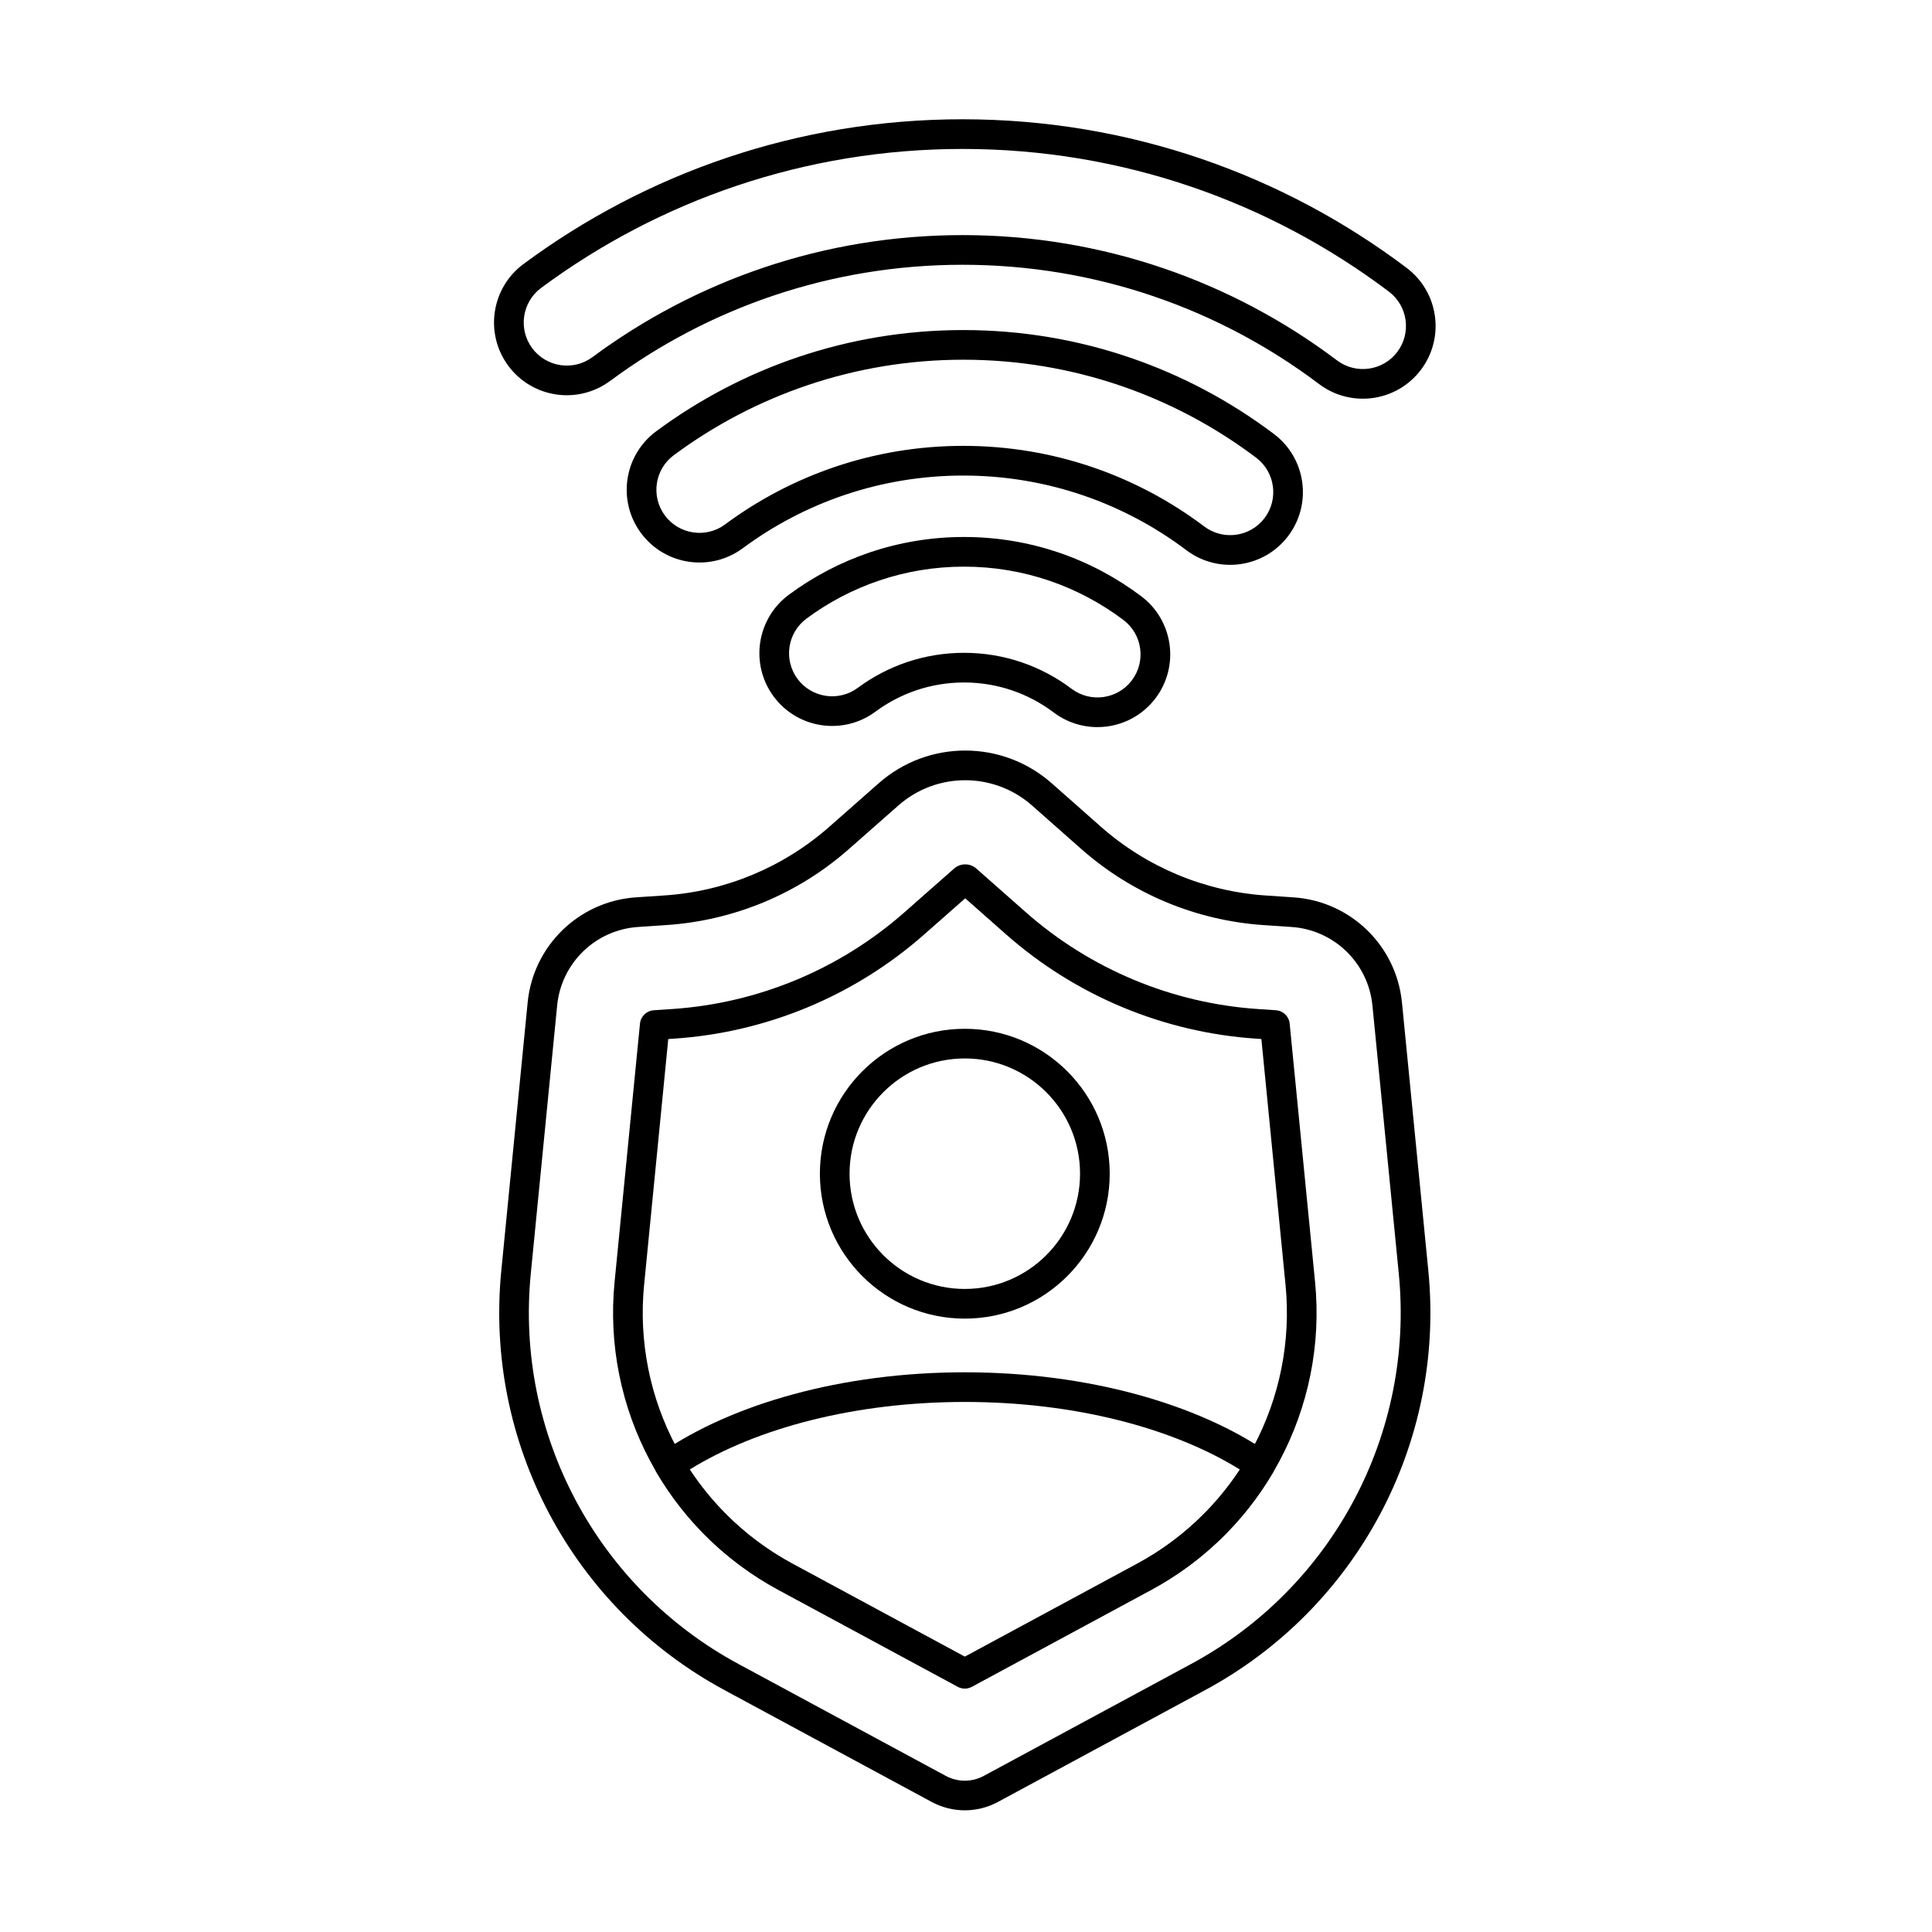
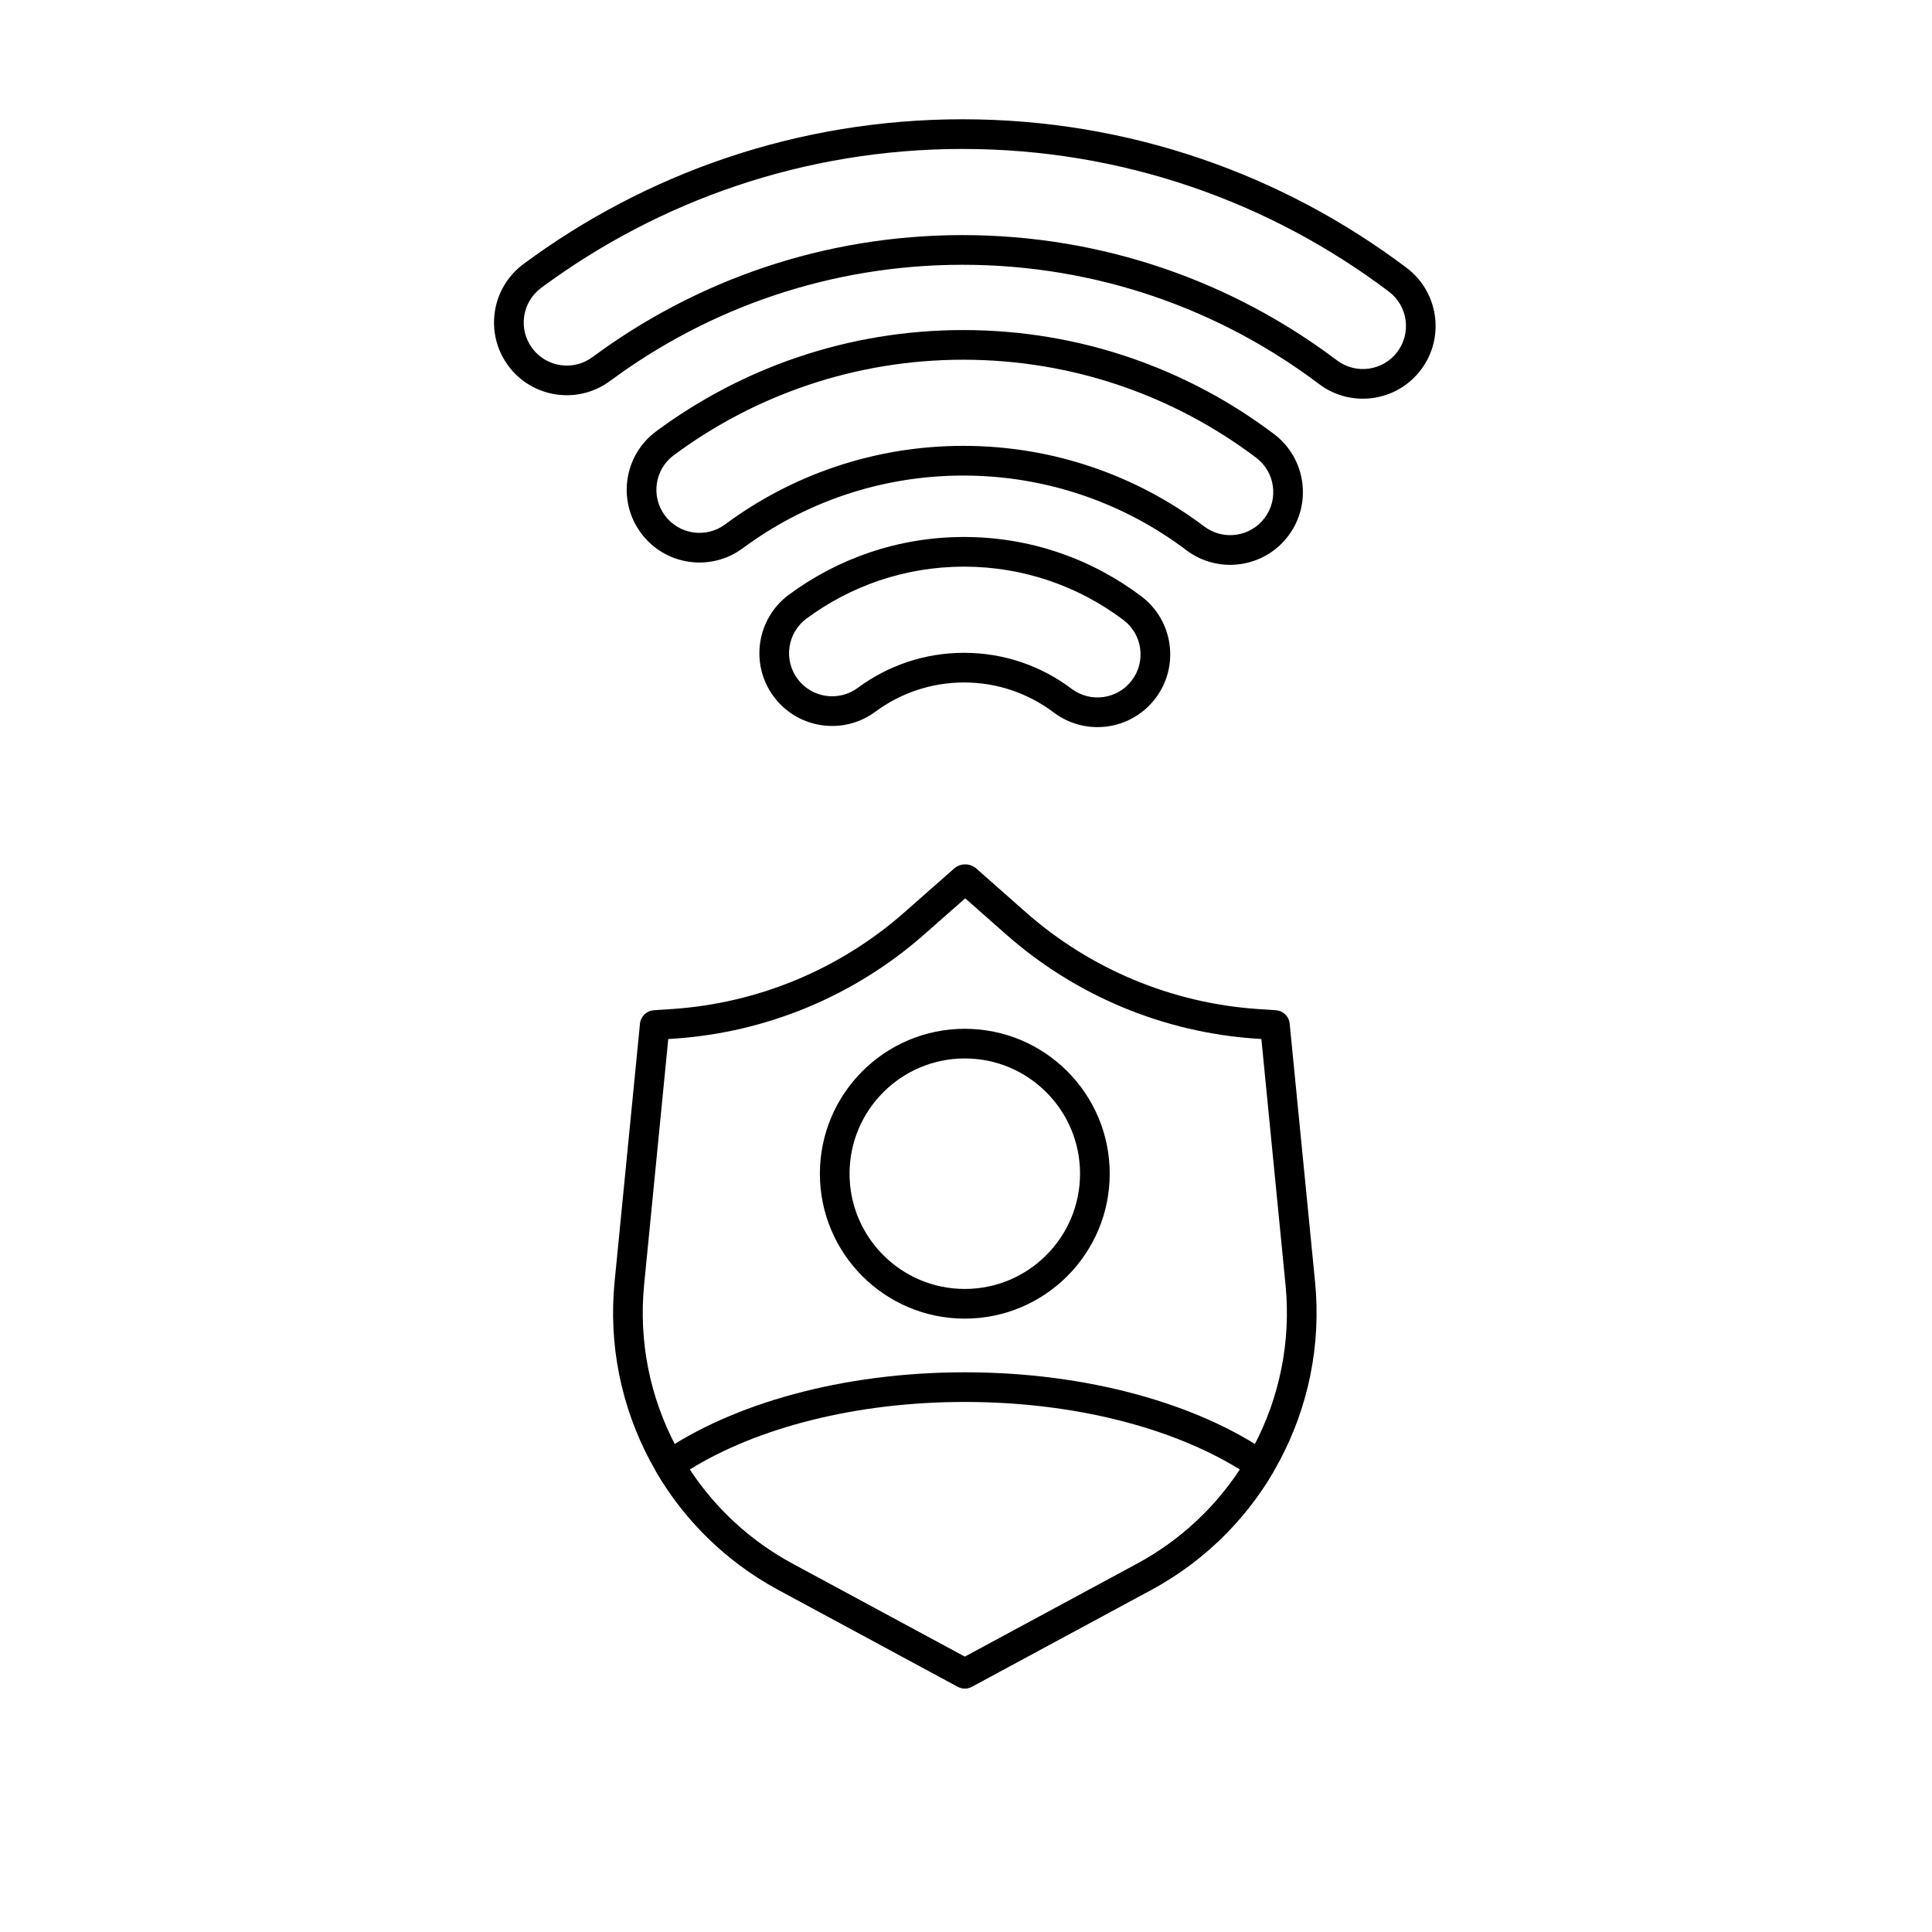
<svg xmlns="http://www.w3.org/2000/svg" fill="#000000" width="800px" height="800px" version="1.1" viewBox="144 144 512 512">
  <g fill-rule="evenodd">
    <path d="m376 332.6c6.566-4.863 14.691-7.738 23.48-7.738 8.914 0 17.145 2.953 23.758 7.945 8.496 6.406 20.594 4.715 27-3.781 6.406-8.496 4.715-20.594-3.781-27-13.078-9.863-29.348-15.719-46.977-15.719-17.383 0-33.449 5.695-46.434 15.312-8.551 6.336-10.348 18.418-4.016 26.965 6.336 8.551 18.418 10.352 26.969 4.016zm-4.68-6.316c-5.062 3.75-12.219 2.684-15.973-2.379-3.75-5.062-2.684-12.219 2.379-15.969 11.676-8.648 26.121-13.77 41.754-13.77 15.852 0 30.48 5.266 42.242 14.137 5.027 3.793 6.031 10.961 2.238 15.988-3.793 5.031-10.961 6.031-15.988 2.238-7.93-5.981-17.801-9.527-28.492-9.527-10.543 0-20.285 3.449-28.16 9.285z" />
    <path d="m340.84 289.29c16.34-12.105 36.559-19.262 58.438-19.262 22.184 0 42.664 7.359 59.121 19.777 8.496 6.406 20.594 4.715 27-3.781 6.406-8.496 4.715-20.594-3.781-27-22.922-17.293-51.441-27.555-82.34-27.555-30.473 0-58.633 9.98-81.395 26.84-8.551 6.336-10.348 18.418-4.012 26.965 6.336 8.551 18.418 10.348 26.965 4.016zm-4.68-6.316c-5.062 3.75-12.219 2.684-15.969-2.379s-2.688-12.219 2.379-15.969c21.449-15.891 47.988-25.297 76.711-25.297 29.121 0 56.004 9.668 77.609 25.965 5.031 3.793 6.035 10.961 2.238 15.988-3.793 5.031-10.961 6.031-15.988 2.238-17.777-13.41-39.898-21.363-63.855-21.363-23.633 0-45.469 7.734-63.121 20.812z" />
    <path d="m305.68 244.96c26.113-19.348 58.43-30.793 93.395-30.793 35.457 0 68.188 11.766 94.488 31.609 8.496 6.406 20.594 4.715 27-3.781 6.406-8.492 4.715-20.594-3.781-27-32.77-24.719-73.539-39.387-117.71-39.387-43.559 0-83.816 14.266-116.35 38.367-8.551 6.336-10.348 18.418-4.016 26.965 6.336 8.551 18.418 10.348 26.969 4.016zm-4.68-6.316c-5.062 3.75-12.219 2.684-15.969-2.379s-2.684-12.219 2.379-15.969c31.227-23.133 69.863-36.824 111.67-36.824 42.395 0 81.523 14.074 112.98 37.801 5.027 3.793 6.031 10.961 2.238 15.988-3.793 5.031-10.961 6.035-15.988 2.238-27.621-20.836-61.992-33.195-99.223-33.195-36.719 0-70.652 12.02-98.074 32.336z" />
    <path d="m317.25 411.73c-1.918 0.129-3.461 1.625-3.648 3.539l-6.731 68.453c-3.289 33.465 13.828 65.637 43.422 81.613l47.531 25.656c1.164 0.629 2.566 0.629 3.734 0l47.531-25.656c29.594-15.973 46.711-48.145 43.418-81.613 0 0-6.731-68.457-6.731-68.457-0.188-1.914-1.73-3.41-3.648-3.539l-4.711-0.316c-22.816-1.531-44.484-10.574-61.629-25.711l-13.035-11.512c-1.691-1.492-4.223-1.492-5.914-0.004l-13.156 11.59c-17.133 15.094-38.77 24.102-61.551 25.629l-4.887 0.328zm82.543-29.668 10.793 9.531c18.441 16.285 41.754 26.012 66.305 27.664l1.387 0.094s6.402 65.145 6.402 65.145c2.981 30.312-12.523 59.457-39.328 73.922l-45.664 24.648-45.664-24.648c-26.805-14.469-42.309-43.609-39.328-73.922l6.402-65.141 1.562-0.105c24.508-1.645 47.789-11.336 66.223-27.574l10.91-9.609z" />
-     <path d="m515.53 409.66c-1.48-15.059-13.629-26.836-28.727-27.852-2.426-0.164-4.906-0.328-7.371-0.496-16.172-1.086-31.531-7.496-43.684-18.223-4.254-3.758-8.758-7.734-13.031-11.512-13.086-11.555-32.727-11.566-45.824-0.027-4.312 3.801-8.863 7.805-13.152 11.586-12.145 10.695-27.48 17.086-43.629 18.164-2.519 0.168-5.062 0.34-7.547 0.504-15.098 1.012-27.25 12.793-28.73 27.852-1.812 18.434-4.469 45.457-6.988 71.109-4.481 45.562 18.824 89.363 59.113 111.11 22.172 11.969 44.148 23.828 54.953 29.664 5.477 2.953 12.07 2.953 17.543 0 10.809-5.836 32.785-17.695 54.957-29.664 40.289-21.746 63.59-65.547 59.113-111.11l-6.992-71.113zm-7.824 0.77 6.988 71.113c4.172 42.41-17.52 83.18-55.02 103.42-22.172 11.969-44.148 23.828-54.957 29.664-3.144 1.699-6.93 1.699-10.078 0l-54.953-29.664c-37.5-20.242-59.191-61.012-55.023-103.42 0 0 6.992-71.109 6.992-71.109 1.105-11.234 10.172-20.023 21.434-20.777 2.484-0.168 5.027-0.336 7.547-0.508 17.875-1.199 34.855-8.266 48.297-20.109 4.293-3.781 8.84-7.789 13.152-11.586 10.129-8.922 25.309-8.91 35.426 0.02 4.277 3.777 8.781 7.754 13.031 11.512 13.453 11.879 30.453 18.973 48.359 20.176 2.461 0.168 4.945 0.332 7.371 0.496 11.262 0.758 20.324 9.543 21.43 20.777z" />
    <path d="m399.68 416.64c-21.195 0-38.402 17.207-38.402 38.402 0 21.195 17.207 38.406 38.402 38.406 21.195 0 38.406-17.207 38.406-38.406 0-21.195-17.207-38.402-38.406-38.402zm0 7.859c16.859 0 30.543 13.688 30.543 30.543 0 16.855-13.684 30.543-30.543 30.543-16.855 0-30.539-13.688-30.539-30.543 0-16.855 13.684-30.543 30.539-30.543z" />
    <path d="m319.18 529.02c-1.699 1.168-2.207 3.457-1.16 5.234 7.562 12.84 18.578 23.688 32.262 31.074l47.531 25.656c1.164 0.629 2.566 0.629 3.734 0l47.531-25.656c13.684-7.387 24.699-18.234 32.262-31.074 1.047-1.777 0.543-4.062-1.16-5.234-18.824-12.945-47.883-21.348-80.504-21.348-32.617 0-61.676 8.406-80.504 21.348zm7.598 4.426c17.785-11.027 43.875-17.914 72.906-17.914s55.121 6.887 72.906 17.914c-6.738 10.238-15.992 18.891-27.238 24.961l-45.664 24.648-45.664-24.648c-11.246-6.07-20.504-14.723-27.242-24.961z" />
  </g>
</svg>